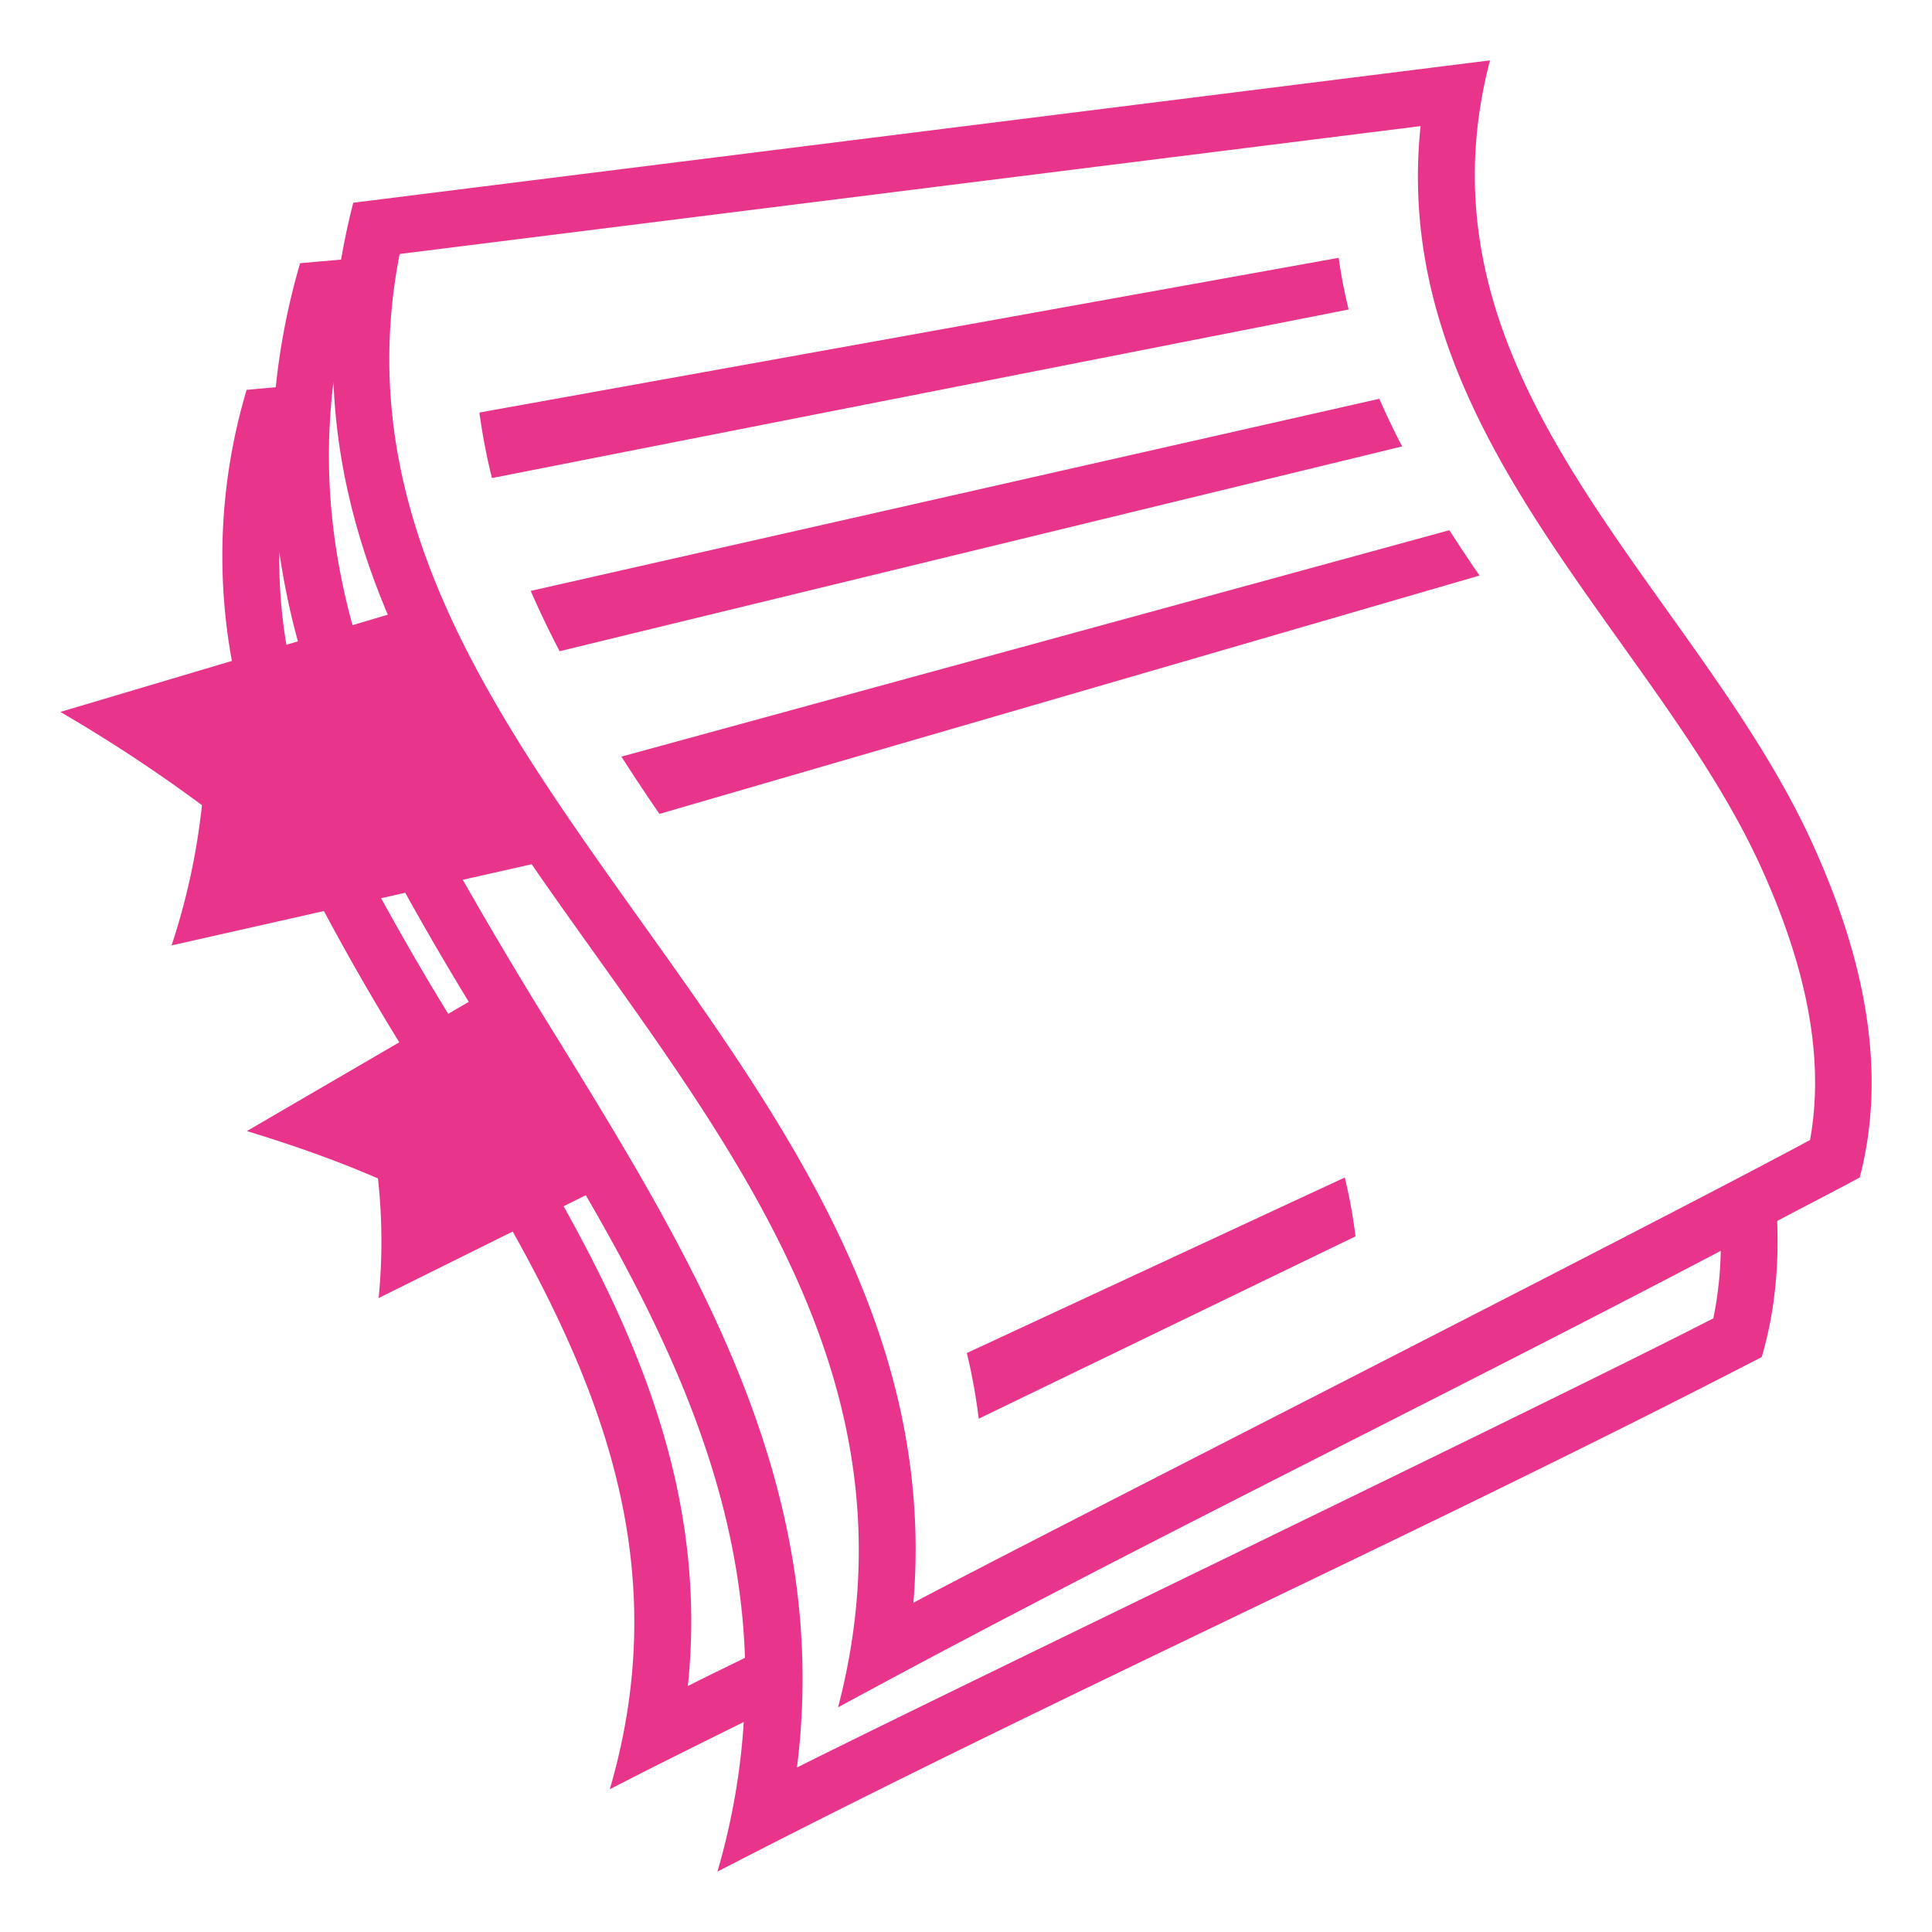
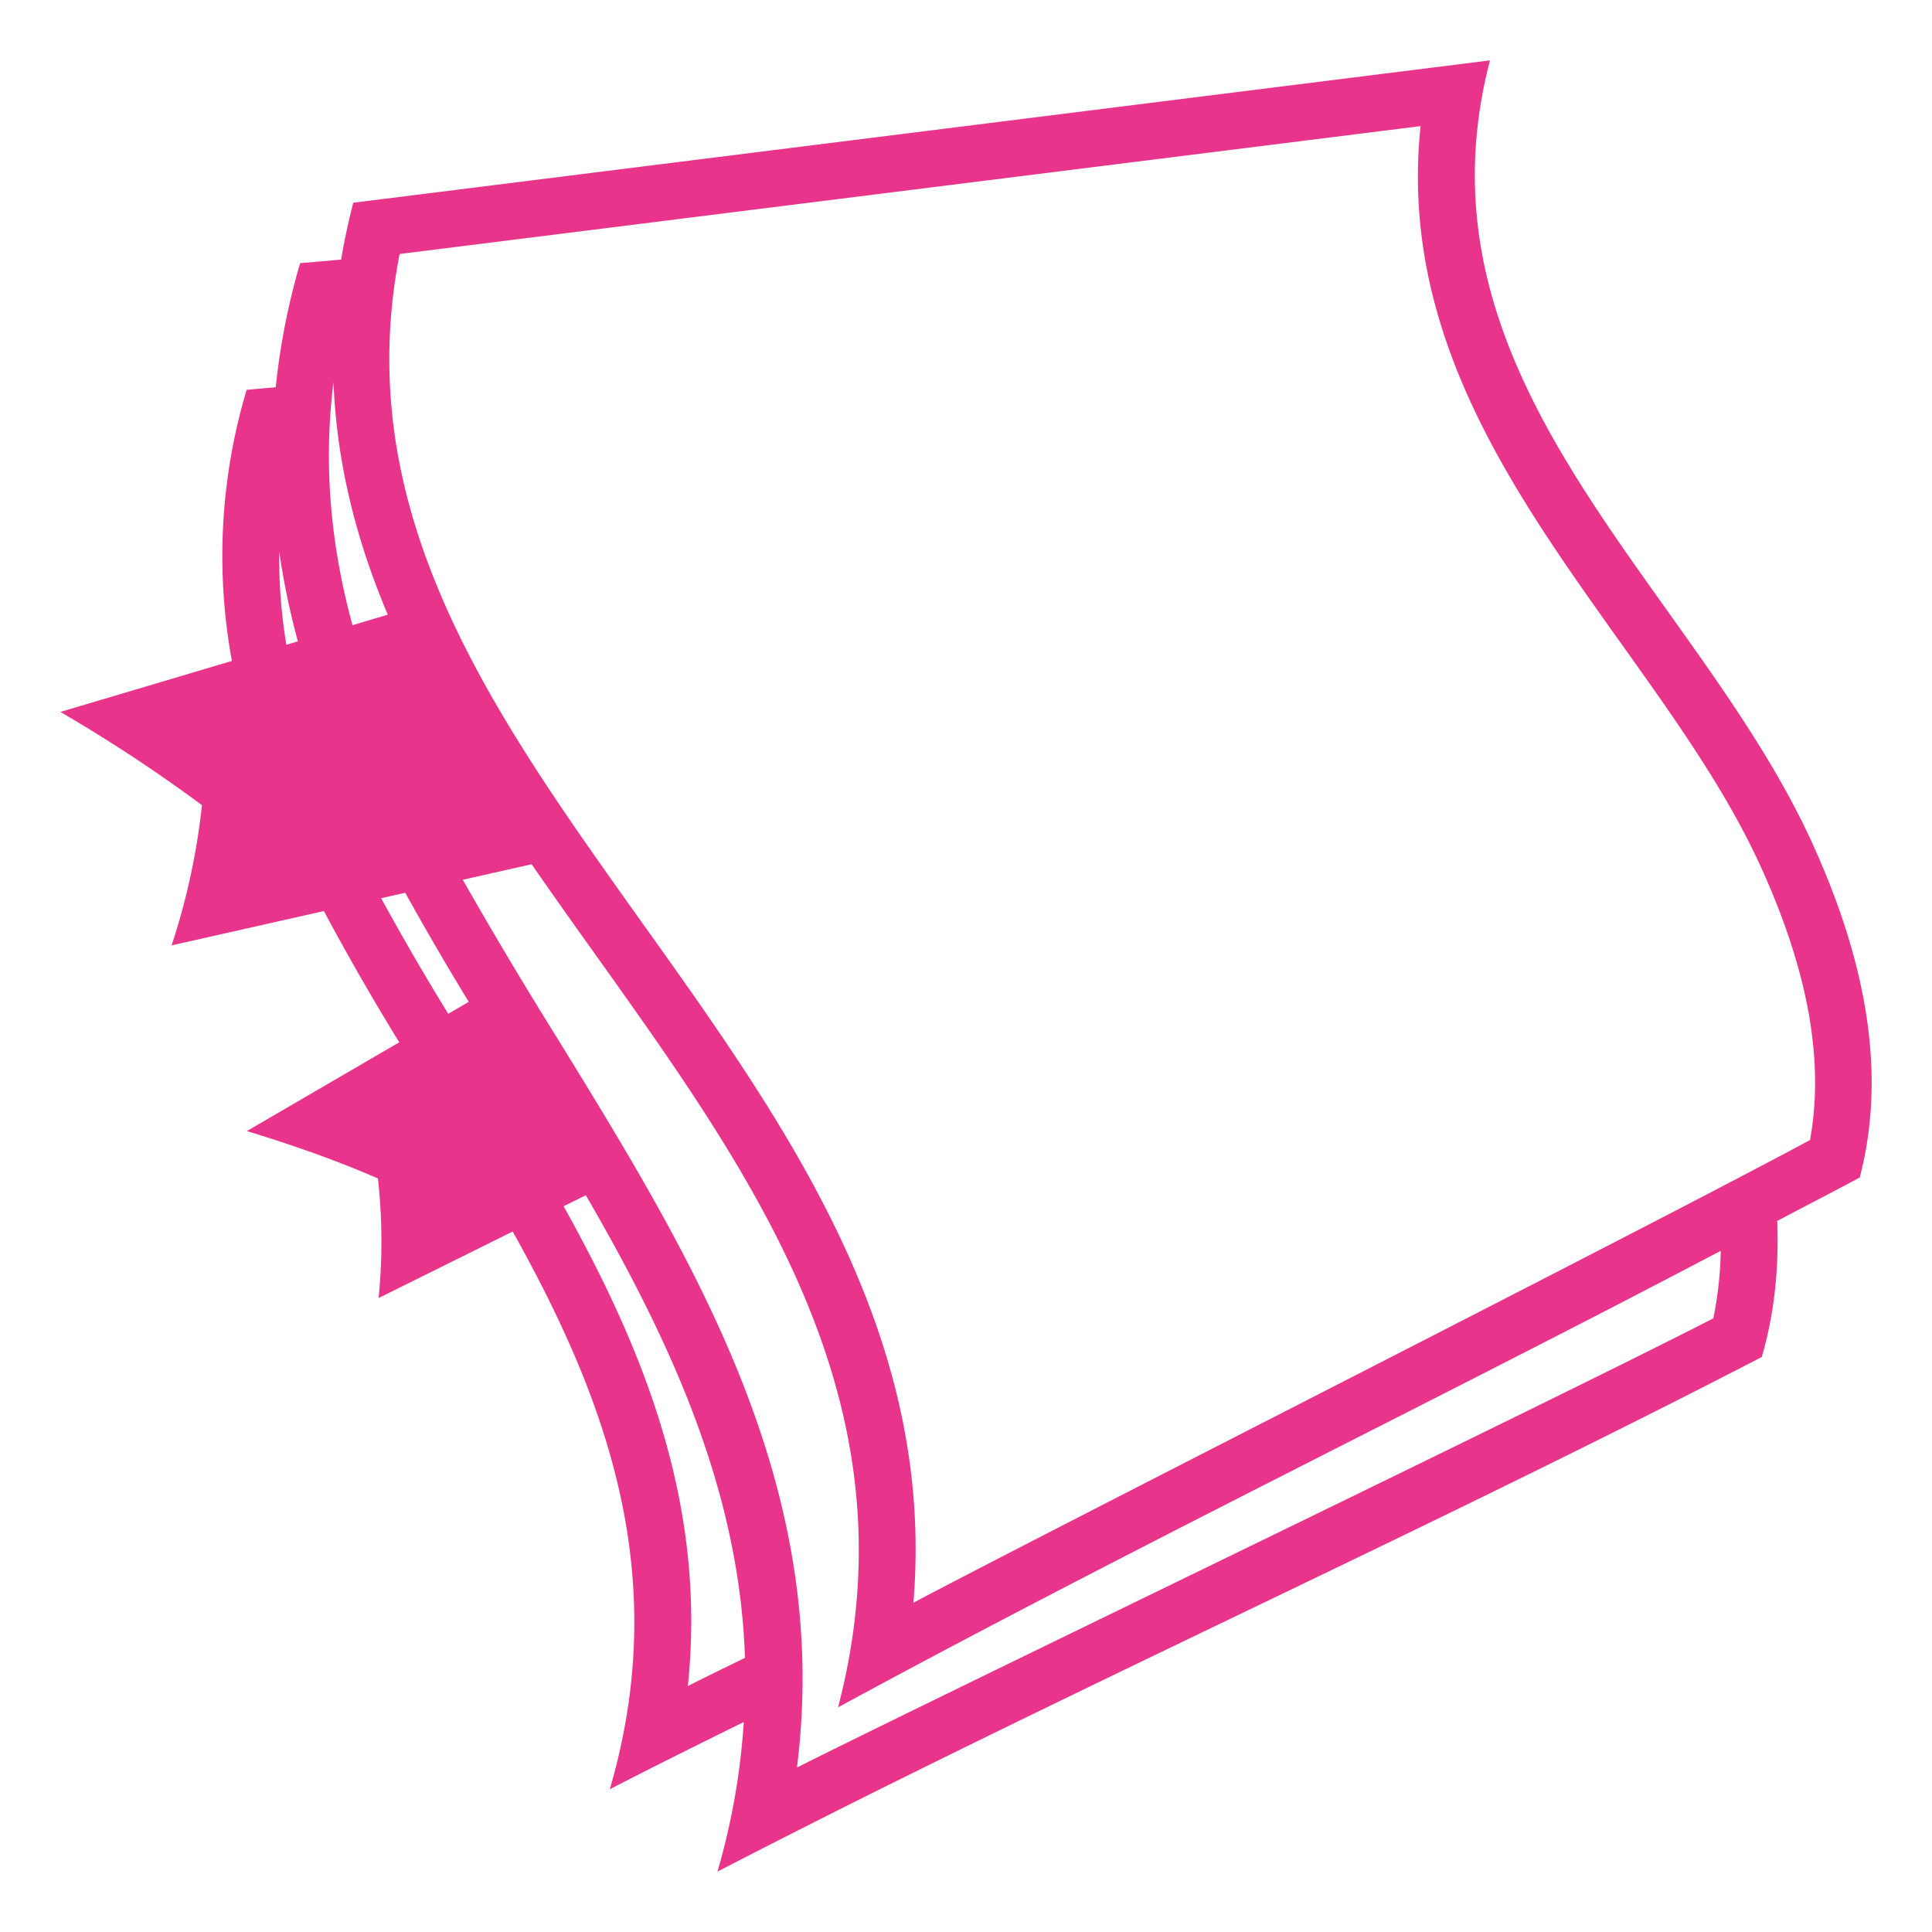
<svg xmlns="http://www.w3.org/2000/svg" width="32" height="32" fill="none">
  <g fill="#E8358B">
    <path d="M30.033 14c-1.937-4.285-6.753-7.644-5.354-13L5.851 3.358c-.08.311-.148.625-.201.942l-.679.059a11.5 11.5 0 00-.404 2.055l-.482.043a9.613 9.613 0 00-.244 4.49L1 11.792a25.34 25.34 0 012.345 1.544 11.2 11.2 0 01-.503 2.323l2.523-.569c.394.738.81 1.462 1.248 2.174l-2.524 1.47c.75.229 1.484.485 2.171.785a9.5 9.5 0 01.011 1.981l2.221-1.102c1.554 2.782 2.642 5.7 1.608 9.238.734-.38 1.476-.746 2.219-1.114-.053.839-.2 1.67-.436 2.478 5.687-2.941 11.611-5.582 17.297-8.523.22-.753.285-1.51.256-2.254.454-.241.916-.476 1.367-.72.514-1.963-.06-3.932-.77-5.502zm-25.29-3.322a8.75 8.75 0 01-.118-1.541c.073.504.176 1 .309 1.486l-.19.056zm.78-4.357c.053 1.366.385 2.643.9 3.86l-.585.174c-.35-1.284-.49-2.616-.314-4.034zm1.902 10.472a43.048 43.048 0 01-1.112-1.916l.399-.09c.338.61.689 1.212 1.052 1.807l-.34.198zm3.968 11.133c.312-2.984-.715-5.538-2.058-7.947l.368-.182c1.395 2.404 2.544 4.879 2.636 7.662-.315.155-.632.308-.946.467zm16.985-6.09c-2.716 1.397-12.874 6.28-15.178 7.44.589-4.674-1.726-8.434-3.974-12.087a76.295 76.295 0 01-1.561-2.617l1.141-.257c2.937 4.255 6.557 8.289 5.075 13.964 4.797-2.605 9.773-5.014 14.62-7.561a6.134 6.134 0 01-.123 1.119zm1.602-2.954c-2.654 1.432-12.599 6.471-14.851 7.664.369-4.448-2.1-7.91-4.5-11.272-2.487-3.487-4.843-6.79-4.01-11.067l16.91-2.118c-.355 3.416 1.512 6.031 3.323 8.57.9 1.262 1.751 2.454 2.326 3.727.774 1.712 1.038 3.187.802 4.496z" />
-     <path d="M22.173 4.27L7.94 6.833c.05.368.12.73.208 1.085l14.19-2.792a8.03 8.03 0 01-.165-.857zm.673 2.335L8.79 9.787c.147.337.307.67.479.999l13.955-3.392a12.508 12.508 0 01-.378-.789zm-12.554 5.927c.205.32.415.636.63.949l13.583-3.948a31.24 31.24 0 01-.499-.751l-13.714 3.75zm5.722 9.878c.086.356.151.719.197 1.088l6.24-3.02a8.47 8.47 0 00-.177-.975l-6.26 2.907z" />
  </g>
</svg>